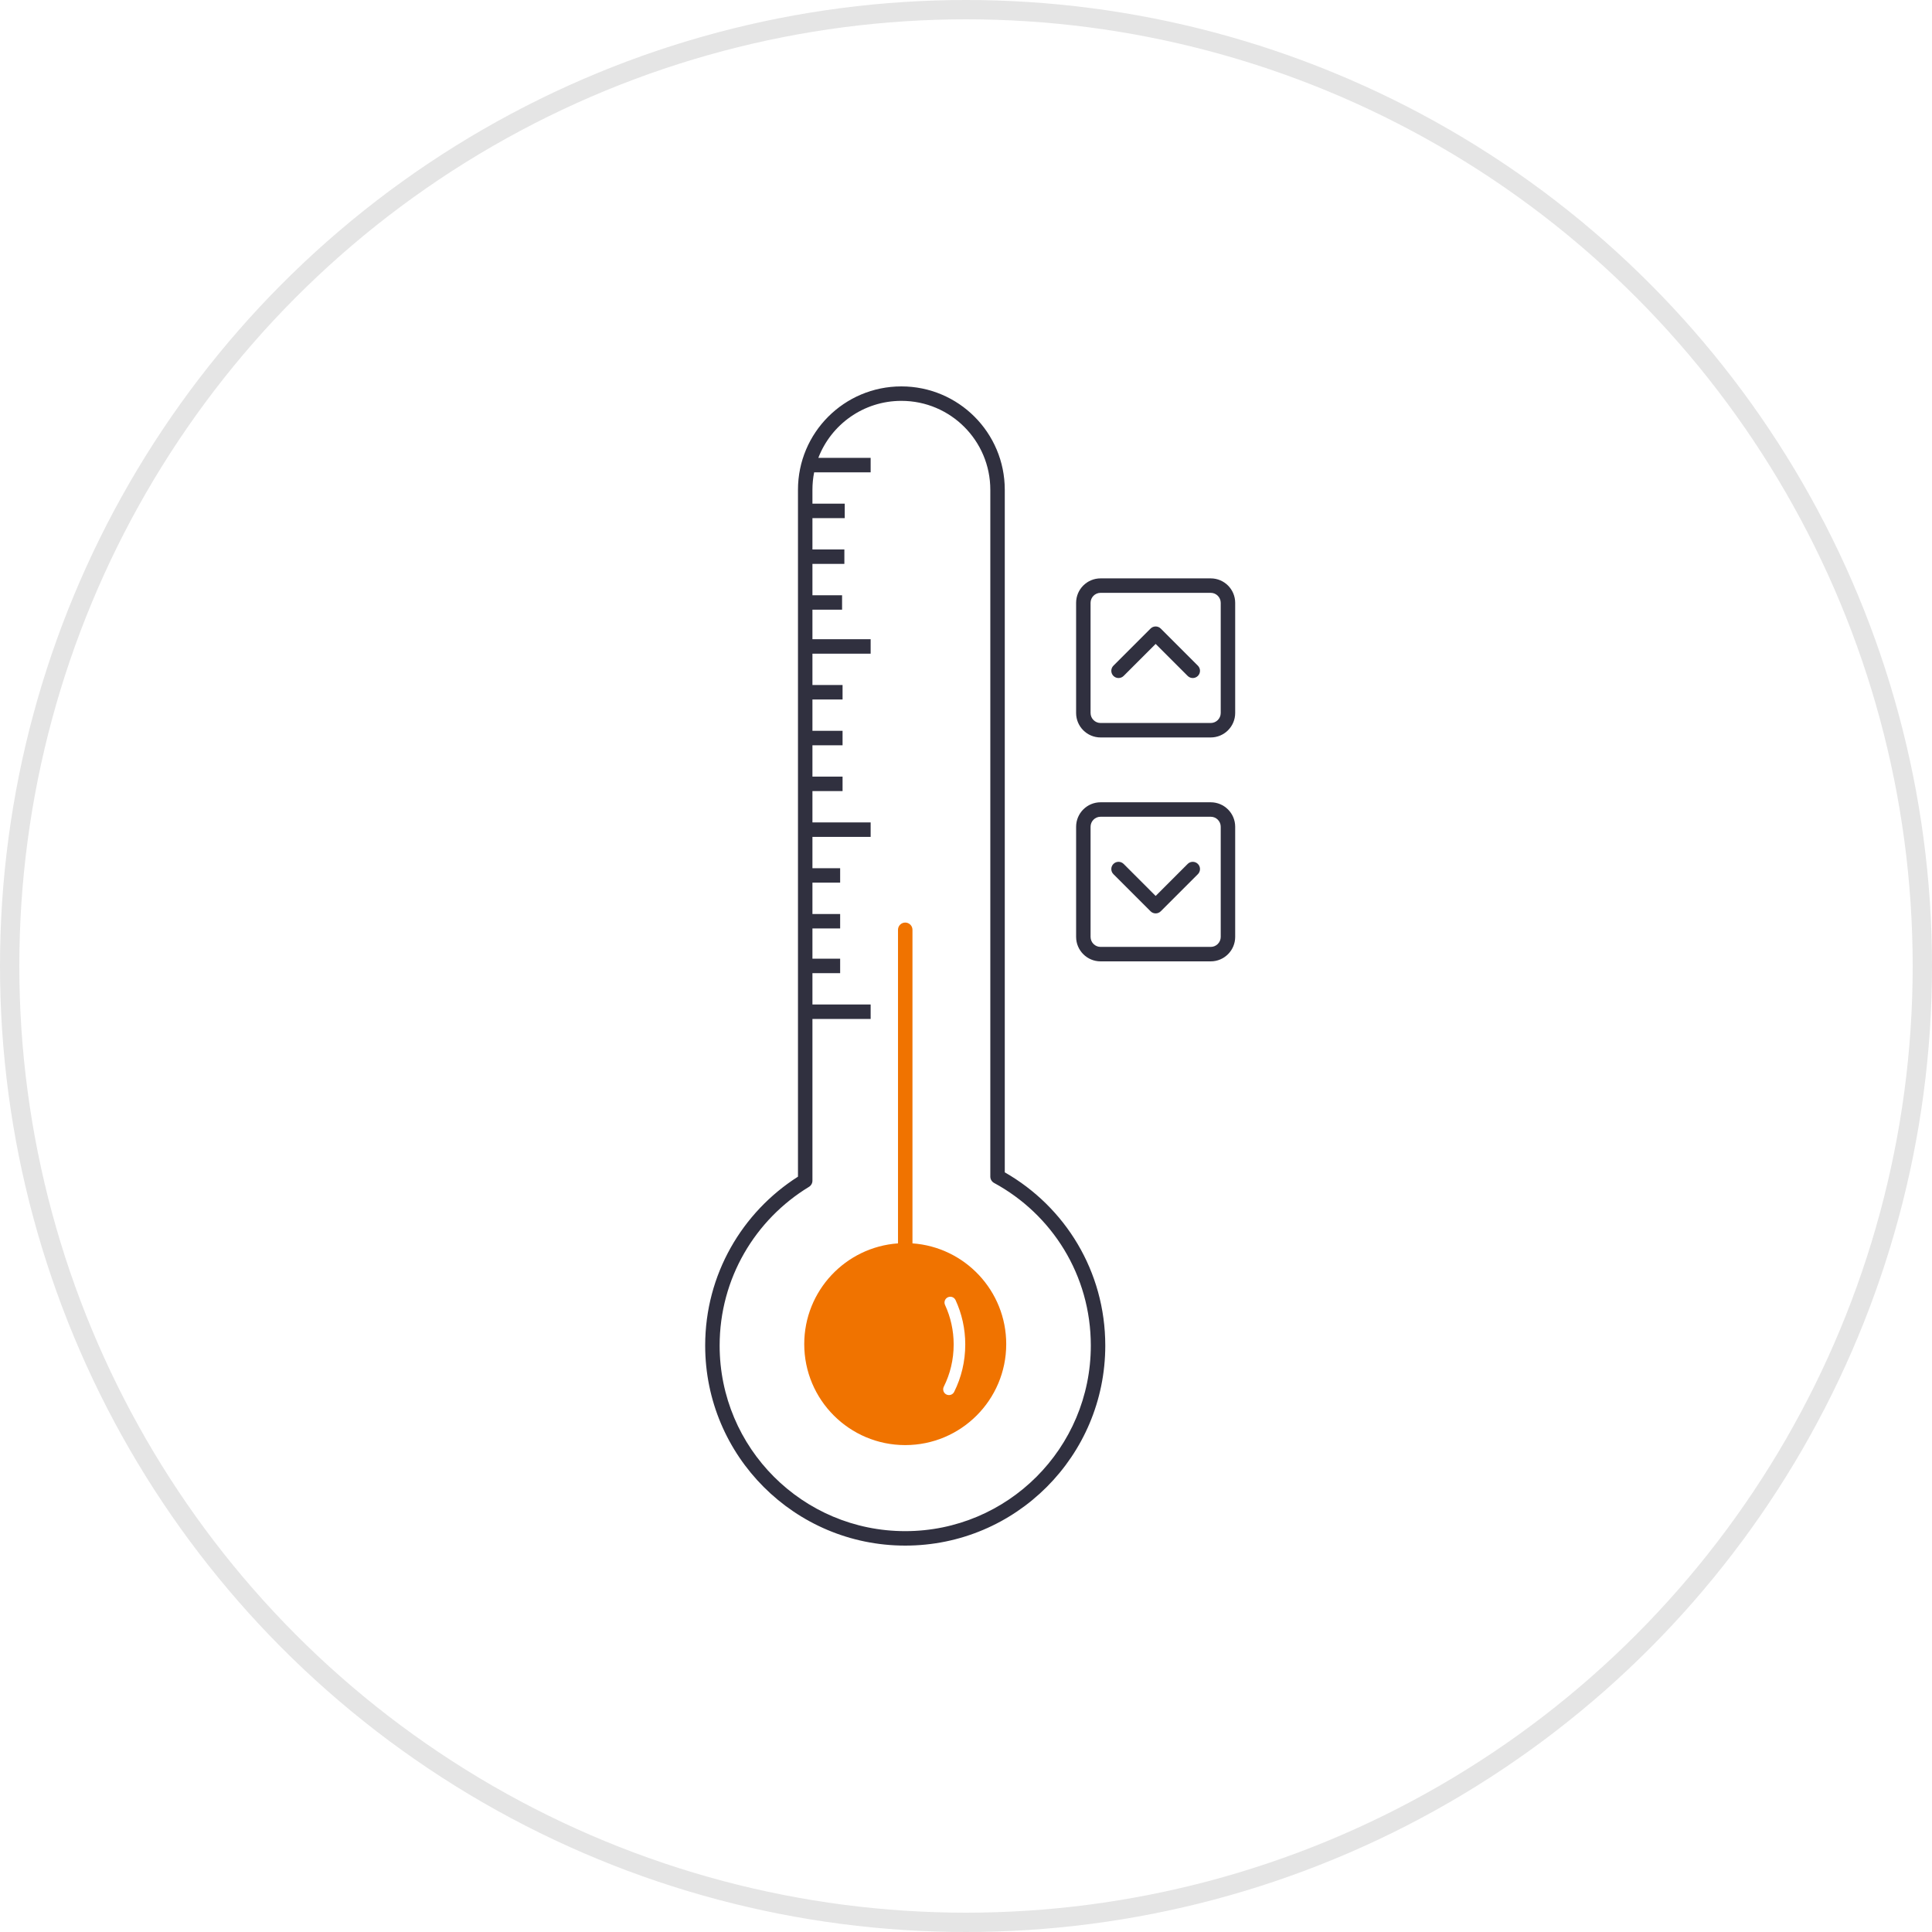
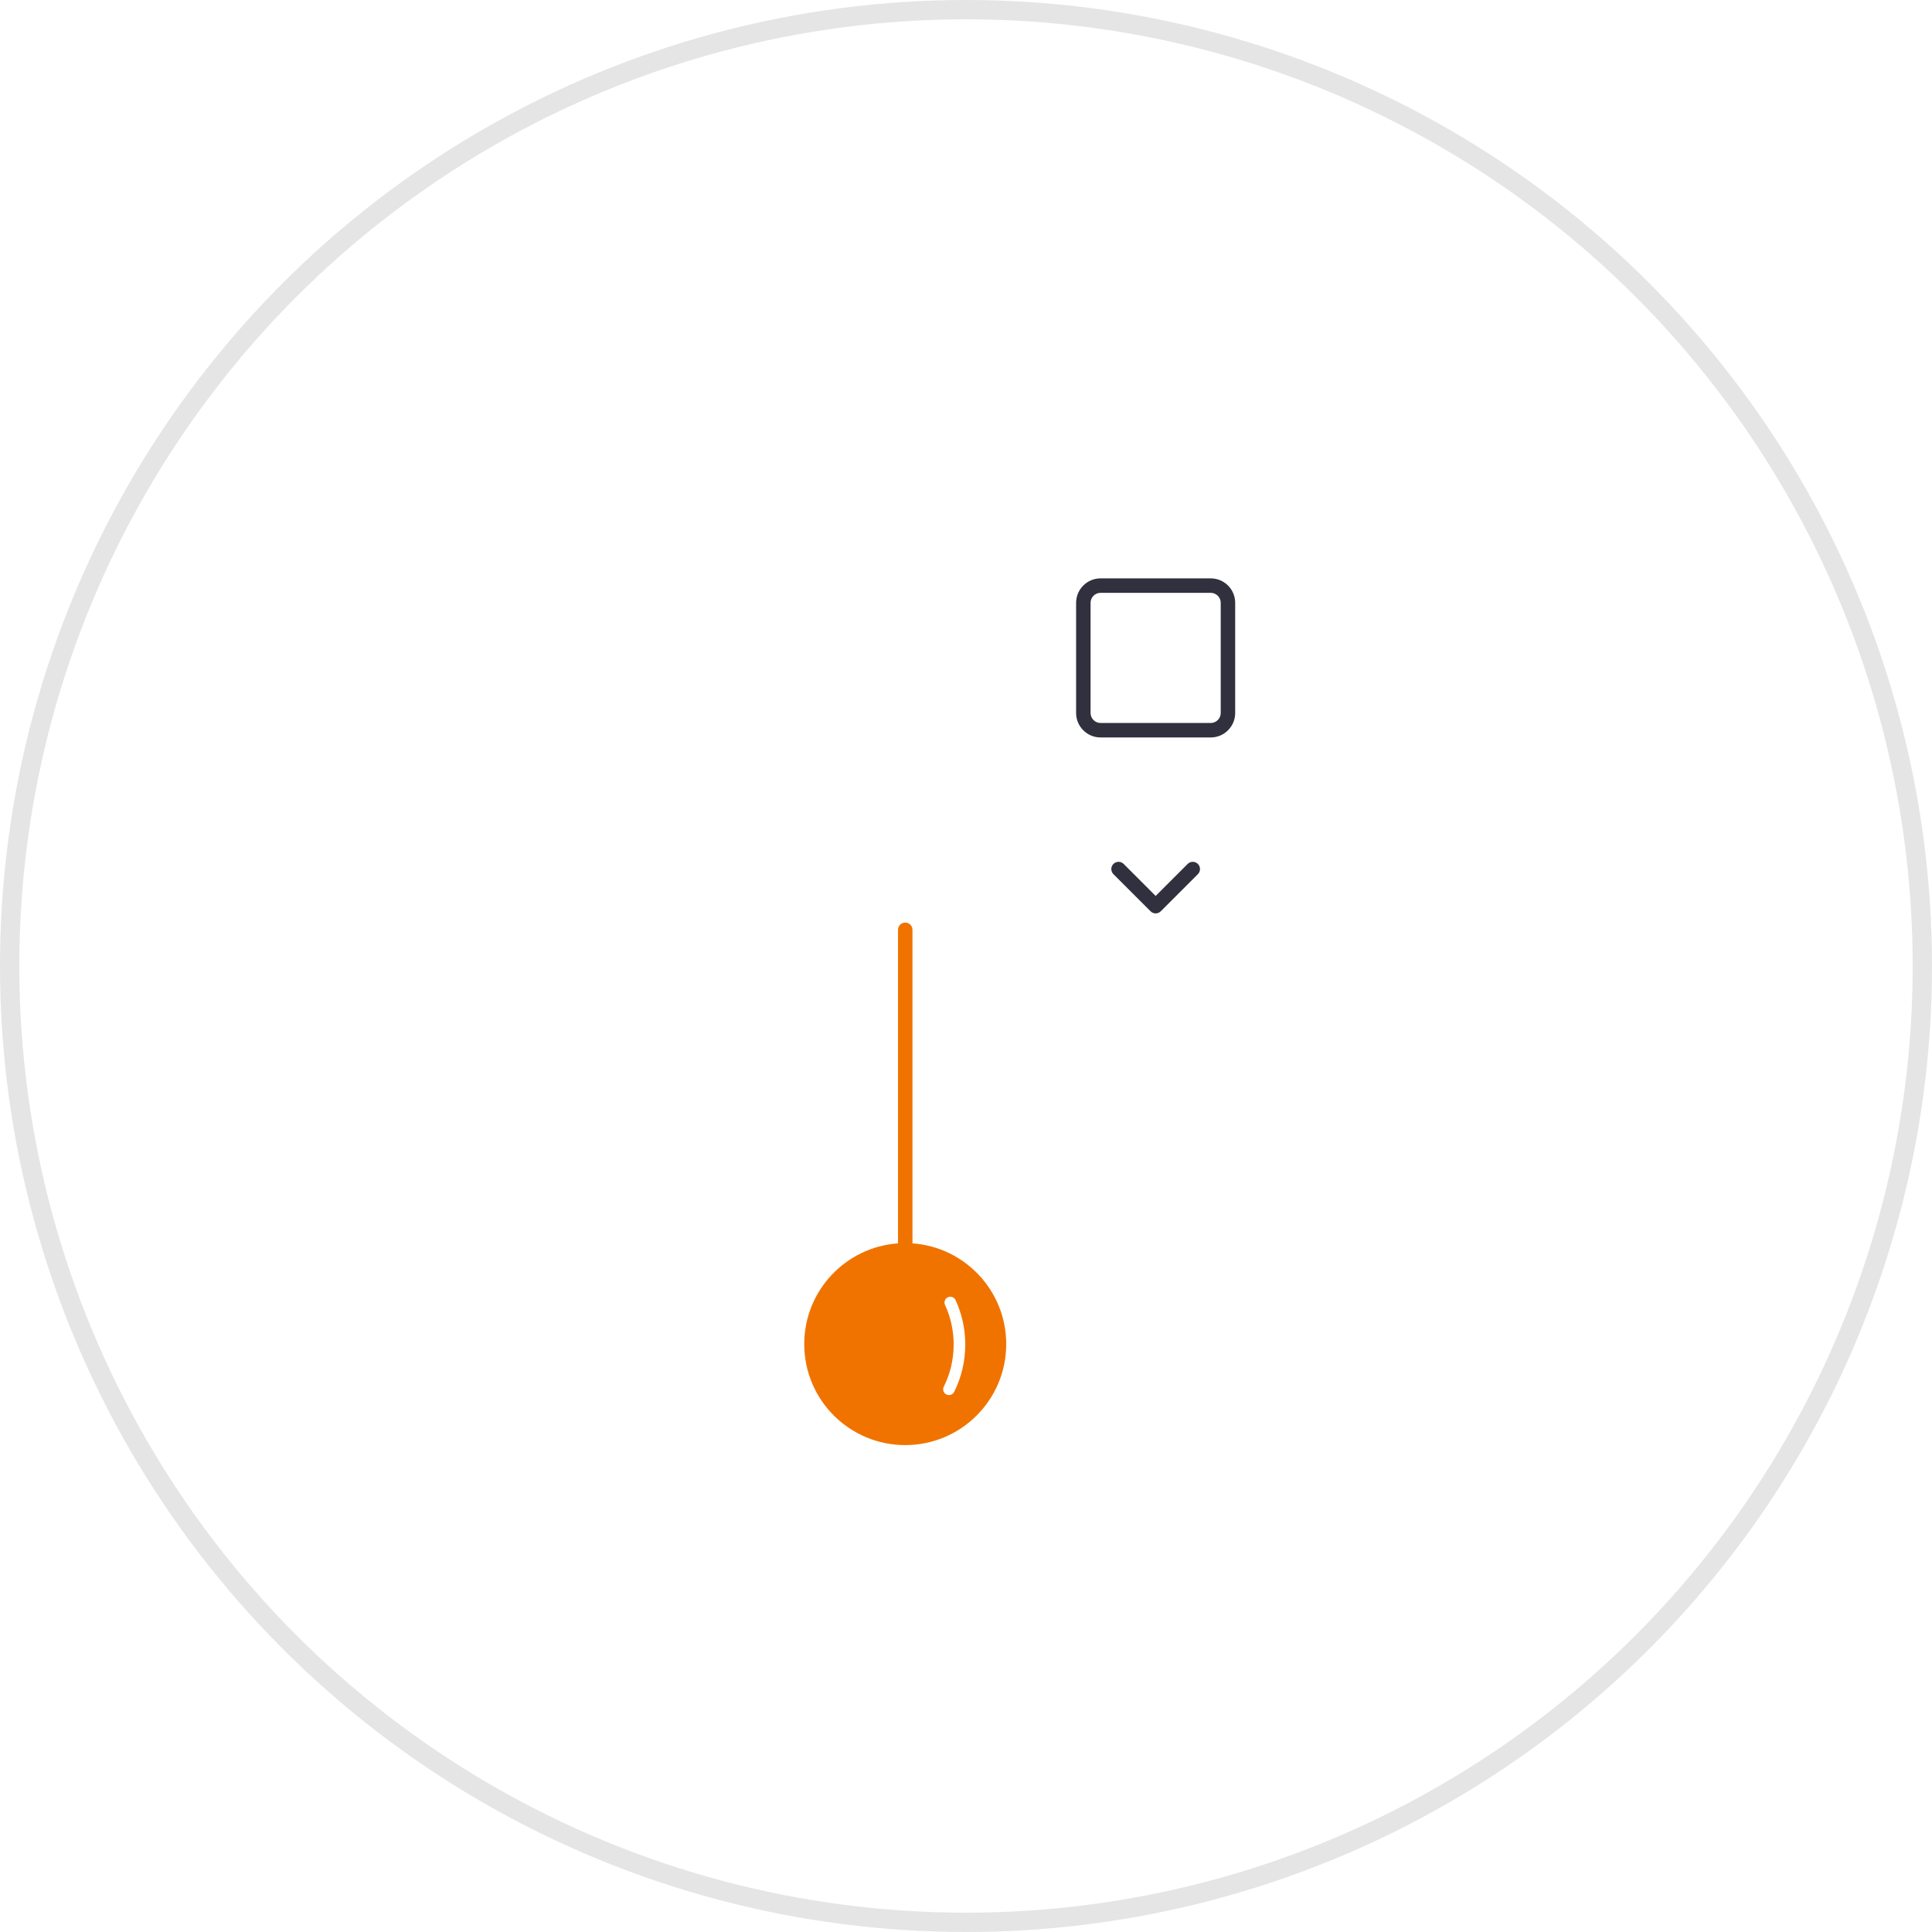
<svg xmlns="http://www.w3.org/2000/svg" width="200" height="200" viewBox="0 0 200 200" fill="none">
  <circle cx="100" cy="100" r="99" stroke="#E5E5E5" stroke-width="2" />
-   <path fill-rule="evenodd" clip-rule="evenodd" d="M125.334 98.023C125.906 98.023 126.369 97.559 126.369 96.987V85.585C126.369 85.013 125.906 84.549 125.334 84.549H113.931C113.359 84.549 112.896 85.013 112.896 85.585V96.987C112.896 97.559 113.359 98.023 113.931 98.023H125.334ZM127.866 96.987C127.866 98.386 126.732 99.52 125.334 99.52H113.931C112.533 99.52 111.399 98.386 111.399 96.987V85.585C111.399 84.186 112.533 83.052 113.931 83.052H125.334C126.732 83.052 127.866 84.186 127.866 85.585V96.987Z" fill="#30303F" />
  <path fill-rule="evenodd" clip-rule="evenodd" d="M115.261 89.434C115.554 89.142 116.027 89.142 116.32 89.434L119.633 92.748L122.946 89.434C123.238 89.142 123.712 89.142 124.005 89.434C124.297 89.727 124.297 90.201 124.005 90.493L120.162 94.335C119.87 94.628 119.396 94.628 119.104 94.335L115.261 90.493C114.969 90.201 114.969 89.727 115.261 89.434Z" fill="#30303F" />
-   <path fill-rule="evenodd" clip-rule="evenodd" d="M84.713 47.398C86.041 43.945 89.387 41.497 93.31 41.497C98.398 41.497 102.517 45.616 102.517 50.704V121.801C102.517 122.075 102.667 122.327 102.908 122.458C108.901 125.713 112.921 132.003 112.921 139.291C112.921 149.906 104.324 158.503 93.709 158.503C83.094 158.503 74.497 149.906 74.497 139.291C74.497 132.328 78.194 126.24 83.743 122.864C83.967 122.728 84.103 122.486 84.103 122.225V105.483H90.129V103.986H84.103V100.742H86.972V99.245H84.103V96.114H86.972V94.617H84.103V91.373H86.972V89.876H84.103V86.633H90.129V85.136H84.103V81.892H87.222V80.395H84.103V77.151H87.222V75.654H84.103V72.411H87.222V70.914H84.103V67.67H90.129V66.173H84.103V63.117H87.172V61.62H84.103V58.376H87.409V56.879H84.103V53.636H87.447V52.139H84.103V50.704C84.103 50.085 84.164 49.48 84.28 48.895H90.129V47.398H84.713ZM93.31 40C87.395 40 82.606 44.789 82.606 50.704V121.809C76.829 125.486 73 131.935 73 139.291C73 150.733 82.267 160 93.709 160C105.151 160 114.418 150.733 114.418 139.291C114.418 131.594 110.254 124.926 104.014 121.361V50.704C104.014 44.789 99.225 40 93.31 40Z" fill="#30303F" />
  <path fill-rule="evenodd" clip-rule="evenodd" d="M94.458 96.251C94.458 95.838 94.123 95.503 93.71 95.503C93.296 95.503 92.961 95.838 92.961 96.251V128.687C92.961 128.696 92.961 128.705 92.962 128.713C87.537 129.097 83.255 133.619 83.255 139.141C83.255 144.915 87.936 149.596 93.709 149.596C99.483 149.596 104.164 144.915 104.164 139.141C104.164 133.619 99.882 129.097 94.458 128.713C94.458 128.705 94.458 128.696 94.458 128.687V96.251ZM98.123 134.293C98.424 134.154 98.78 134.285 98.919 134.586C99.567 135.986 99.923 137.544 99.923 139.179C99.923 140.944 99.514 142.608 98.774 144.088C98.626 144.384 98.266 144.504 97.969 144.356C97.673 144.208 97.552 143.848 97.701 143.551C98.358 142.237 98.723 140.757 98.723 139.179C98.723 137.72 98.405 136.333 97.83 135.089C97.691 134.788 97.822 134.432 98.123 134.293Z" fill="#F07300" />
  <path fill-rule="evenodd" clip-rule="evenodd" d="M113.931 61.37C113.359 61.37 112.895 61.834 112.895 62.406V73.808C112.895 74.38 113.359 74.844 113.931 74.844H125.333C125.905 74.844 126.369 74.38 126.369 73.808V62.406C126.369 61.834 125.905 61.37 125.333 61.37H113.931ZM111.398 62.406C111.398 61.007 112.532 59.873 113.931 59.873H125.333C126.732 59.873 127.866 61.007 127.866 62.406V73.808C127.866 75.207 126.732 76.341 125.333 76.341H113.931C112.532 76.341 111.398 75.207 111.398 73.808V62.406Z" fill="#30303F" />
-   <path fill-rule="evenodd" clip-rule="evenodd" d="M119.104 65.07C119.396 64.778 119.87 64.778 120.162 65.07L124.005 68.912C124.297 69.205 124.297 69.679 124.005 69.971C123.712 70.263 123.238 70.263 122.946 69.971L119.633 66.658L116.32 69.971C116.027 70.263 115.554 70.263 115.261 69.971C114.969 69.679 114.969 69.205 115.261 68.912L119.104 65.07Z" fill="#30303F" />
</svg>